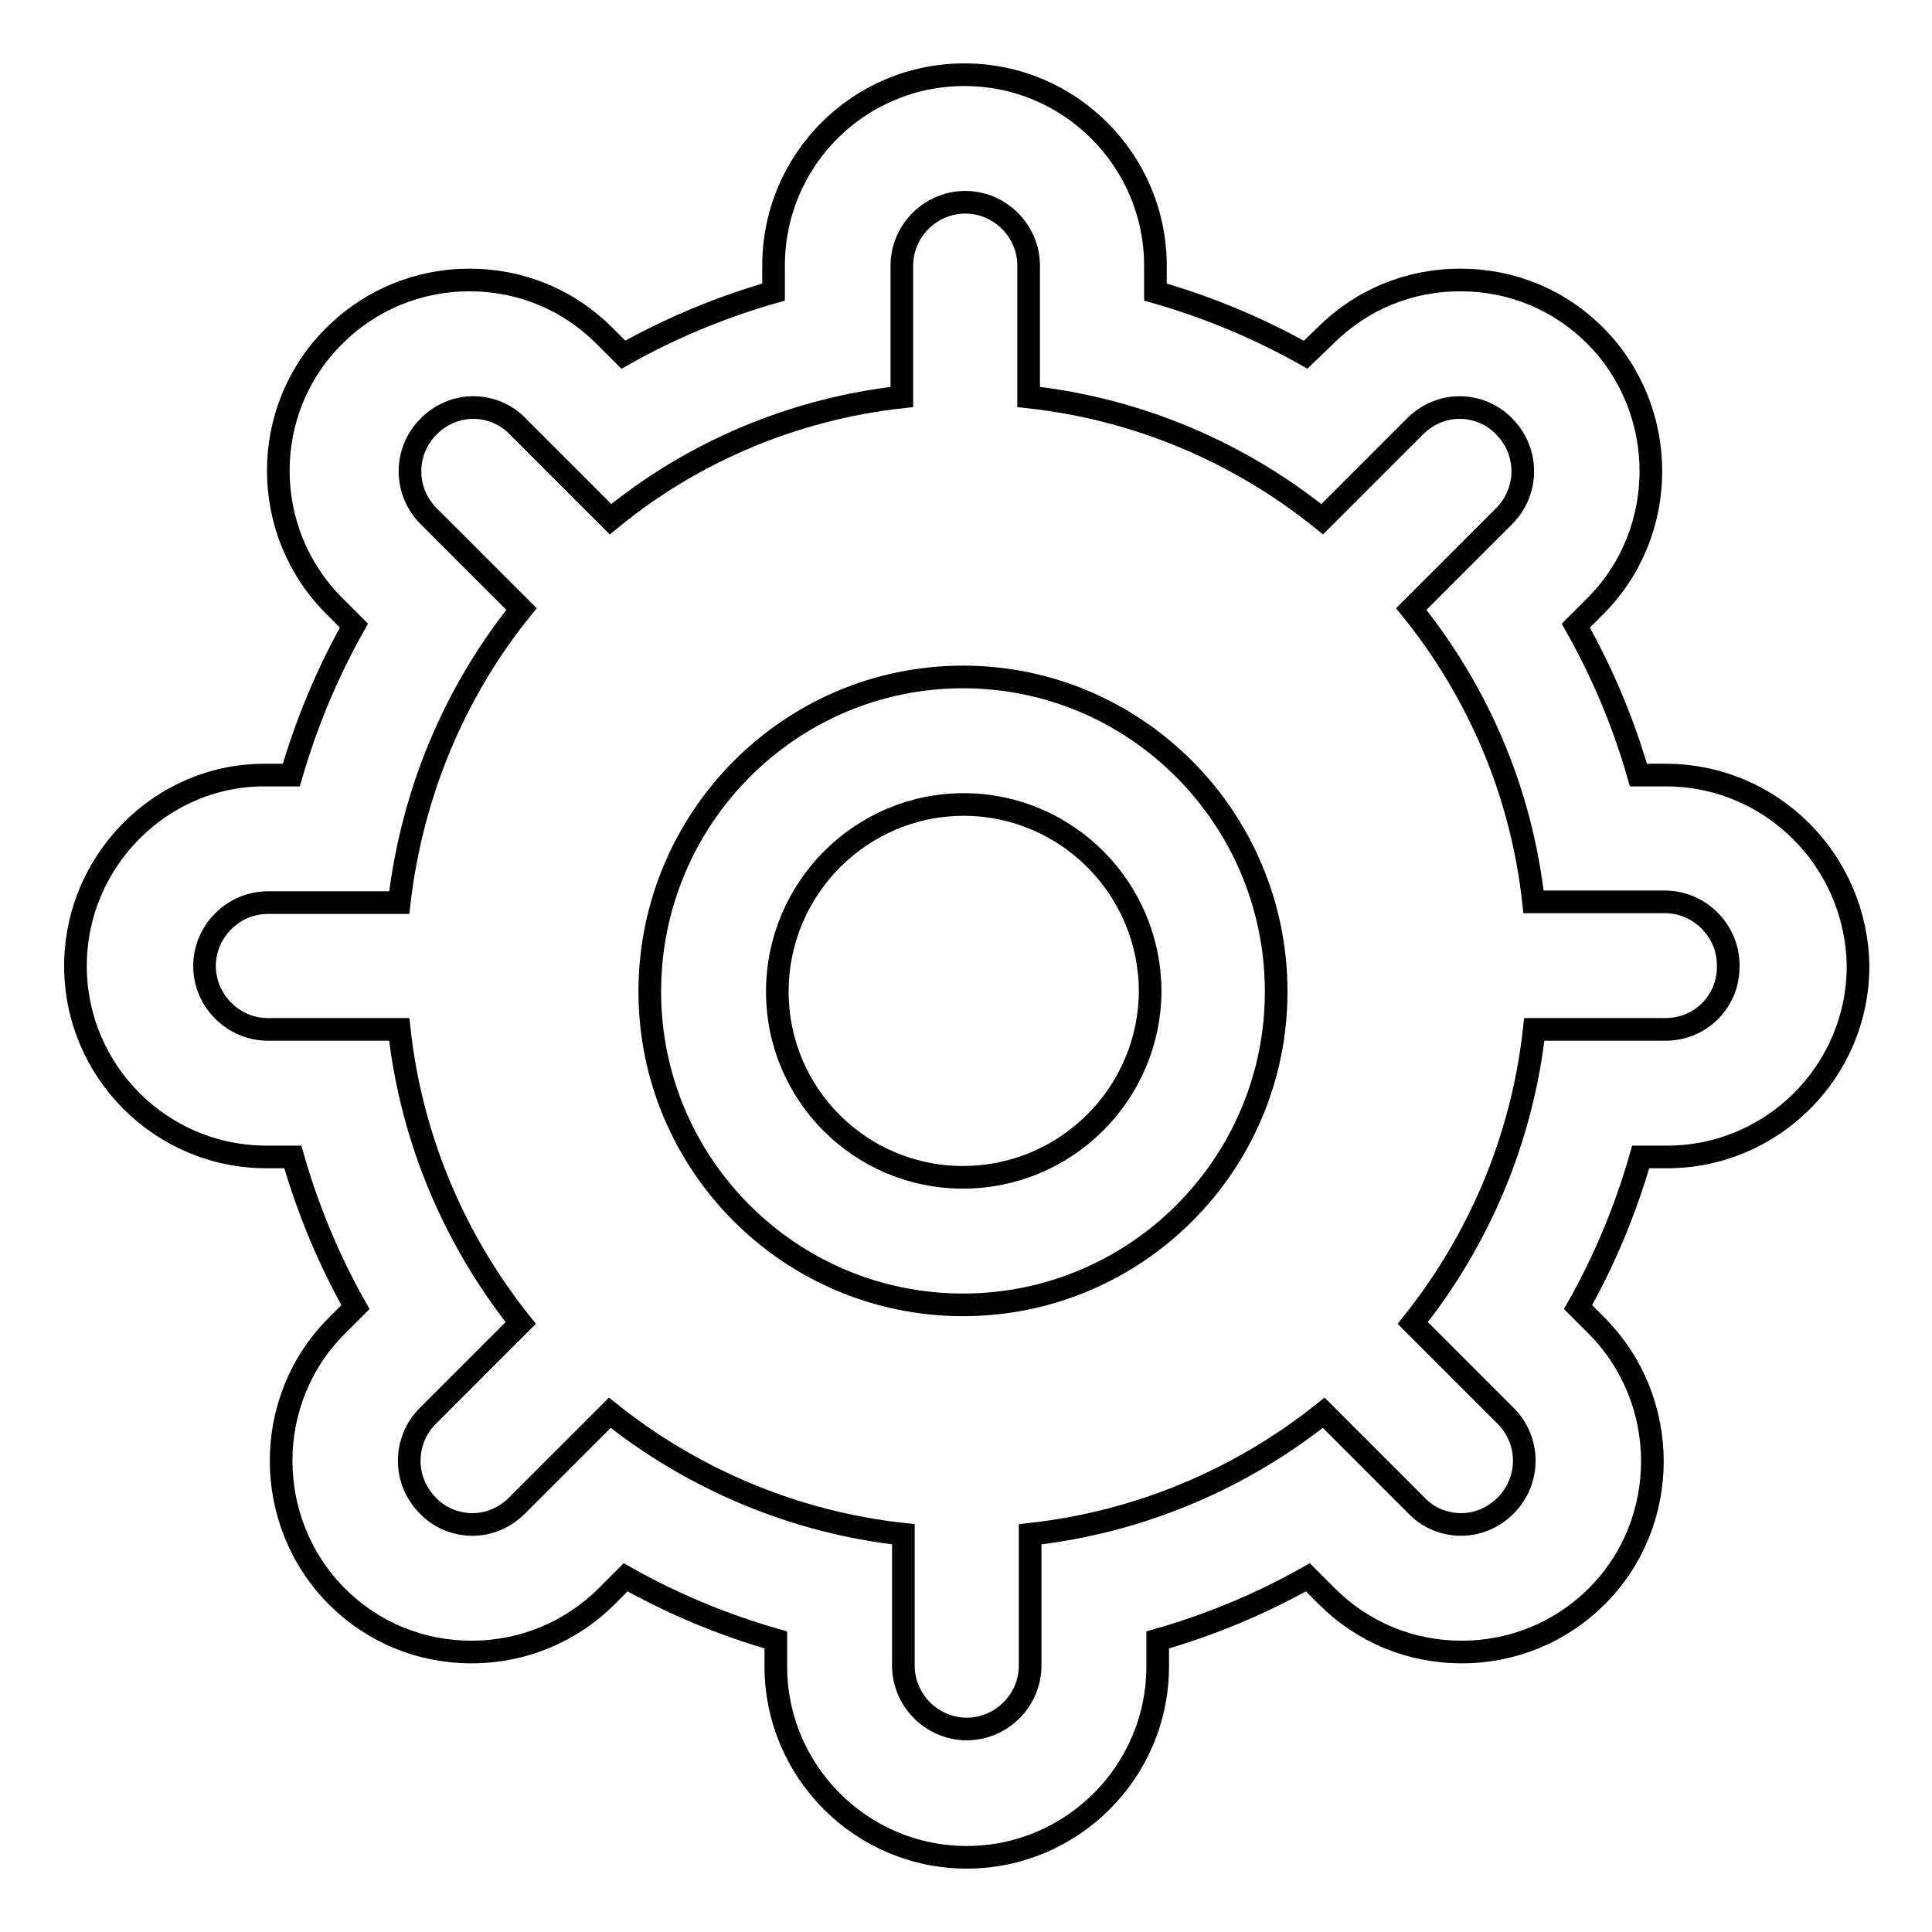
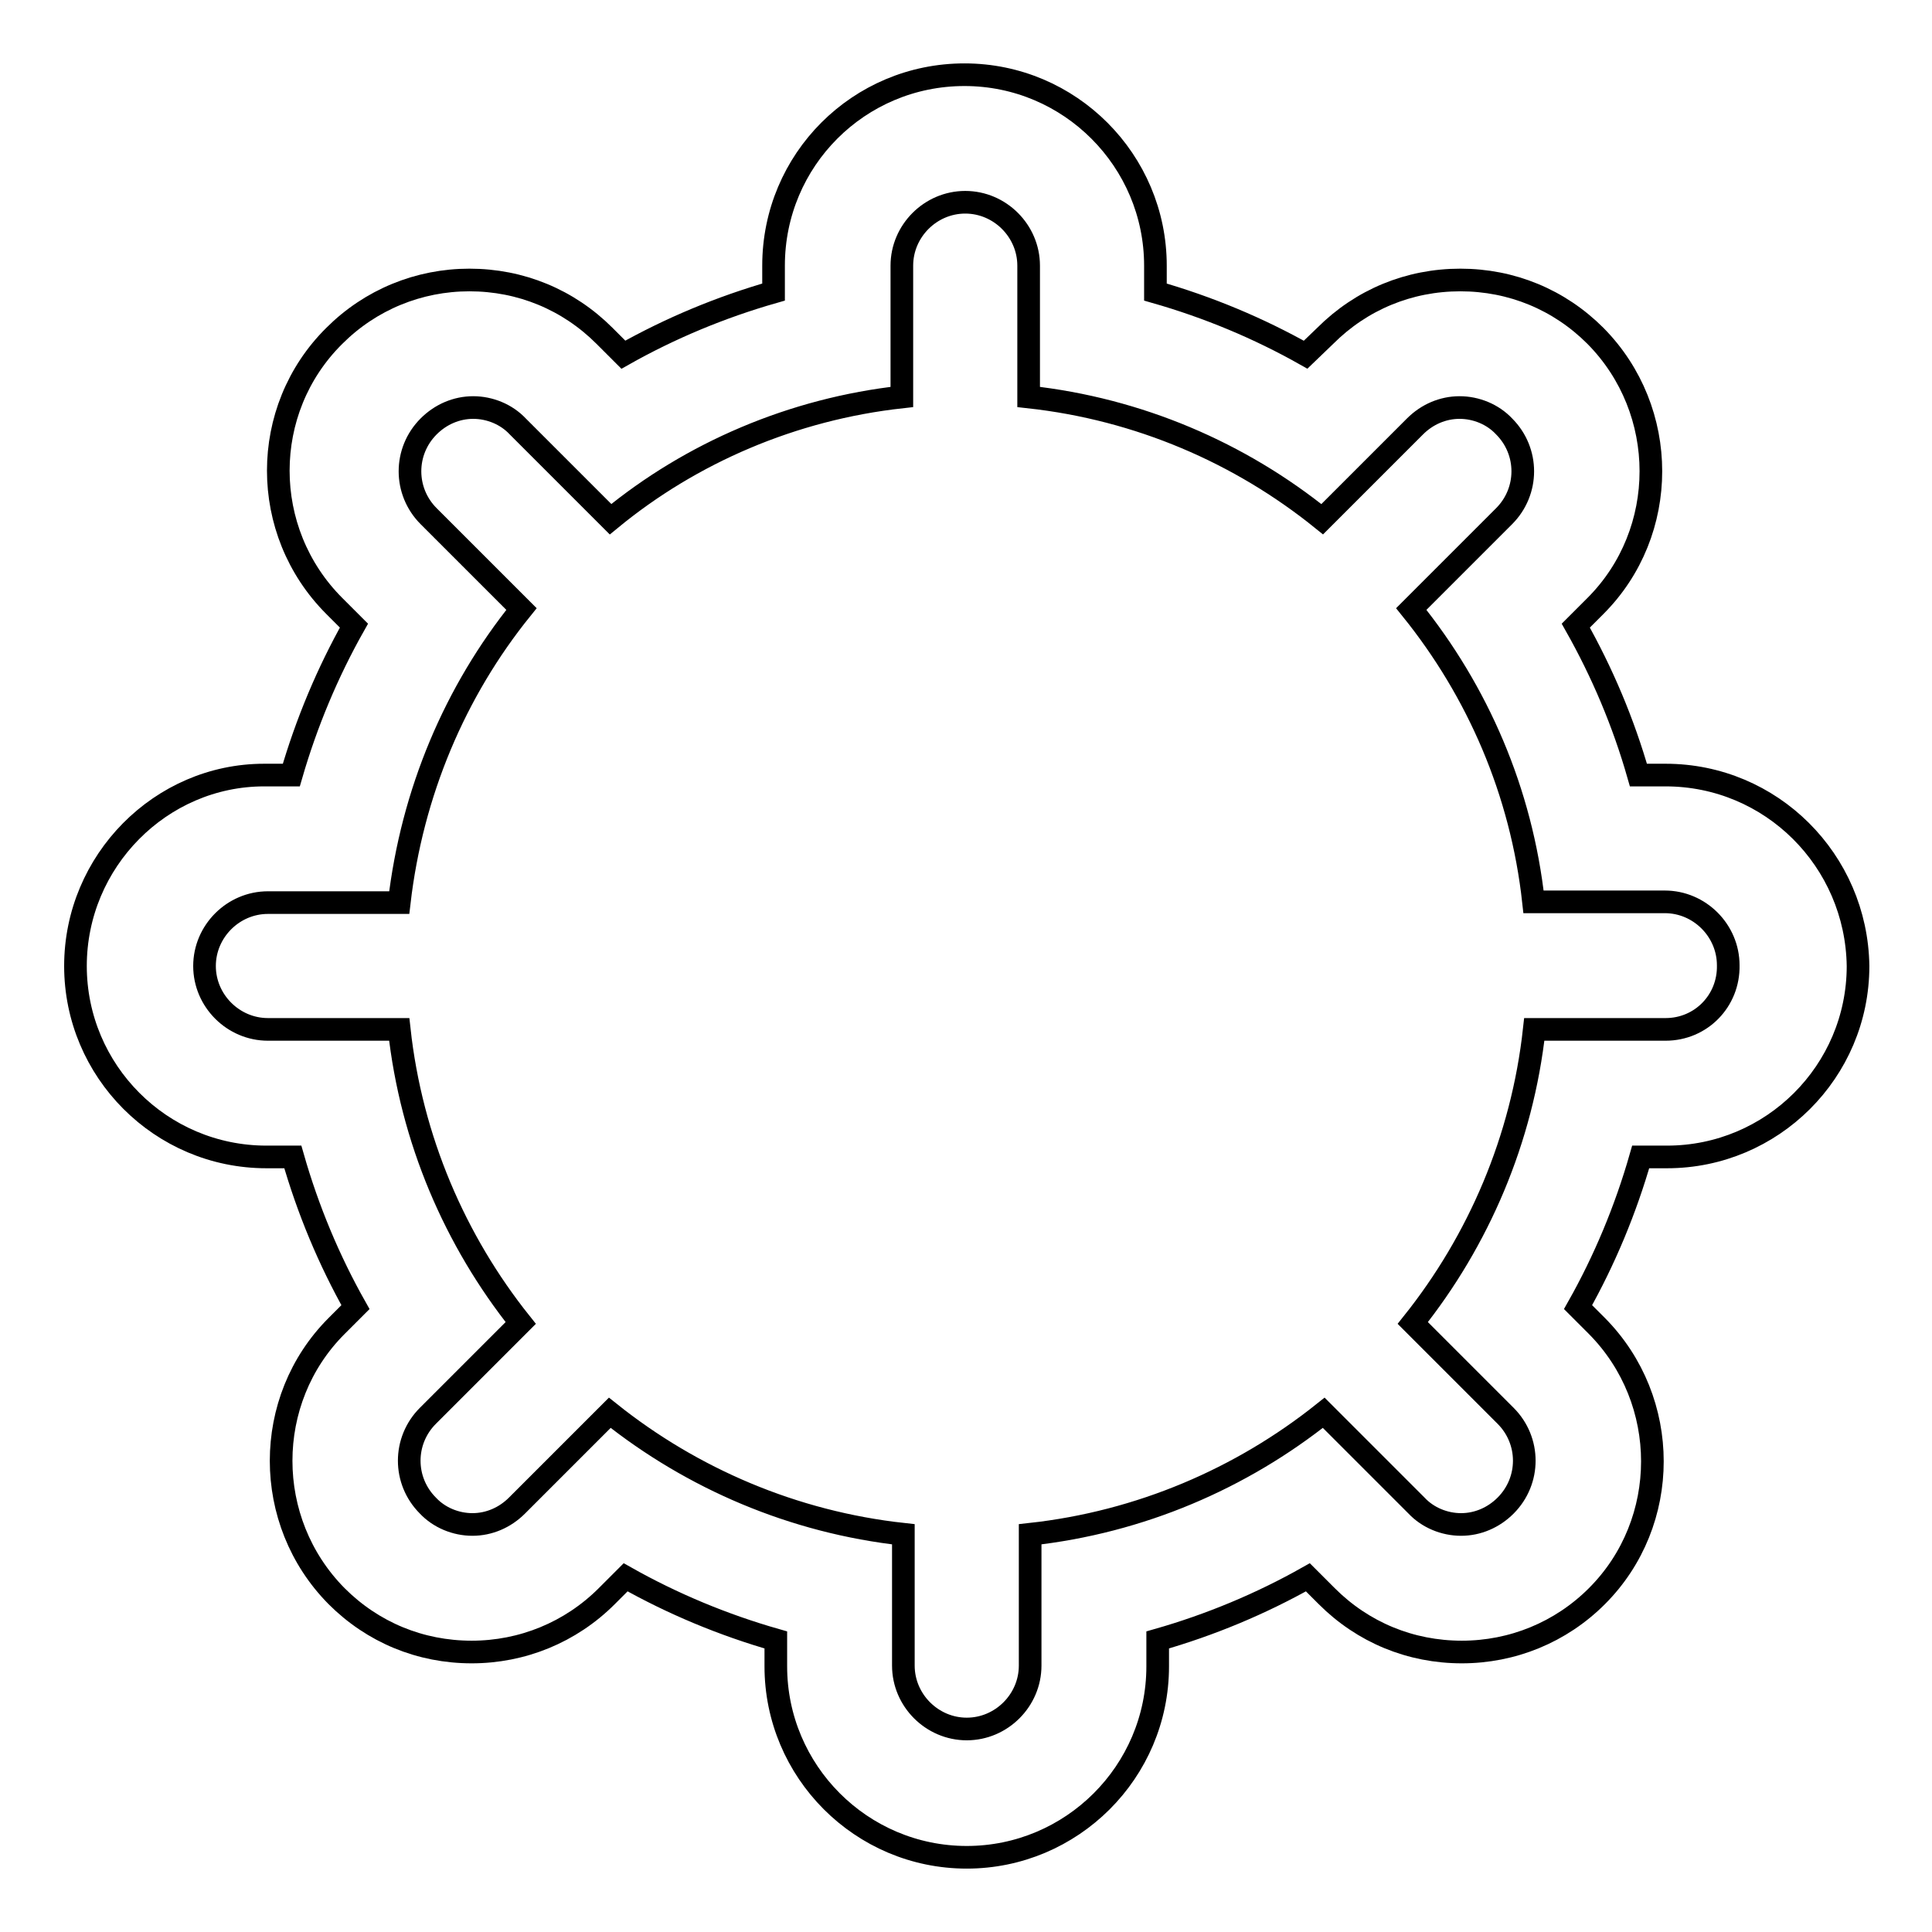
<svg xmlns="http://www.w3.org/2000/svg" version="1.1" x="0px" y="0px" viewBox="0 0 256 256" enable-background="new 0 0 256 256" xml:space="preserve">
  <g>
    <g>
-       <path stroke-width="3" fill-opacity="0" stroke="#000000" d="M127.6,89.7c-22.9,0-41.5,18.7-41.5,41.7c0,22.9,18.6,41.5,41.5,41.5c22.9,0,41.5-18.6,41.5-41.5C169.1,108.4,150.5,89.7,127.6,89.7z M127.6,156C114,156,103,145,103,131.4c0-13.7,11.1-24.8,24.7-24.8s24.7,11.1,24.7,24.8C152.3,145,141.2,156,127.6,156z" />
      <path stroke-width="3" fill-opacity="0" stroke="#000000" d="M220.7,102.7h-3.6c-2-7-4.8-13.6-8.3-19.8l2.6-2.6c9.8-9.8,9.8-25.9,0-35.8c-4.8-4.8-11.1-7.4-17.9-7.4s-13.1,2.6-17.9,7.4l-2.6,2.5c-6.2-3.5-12.9-6.3-19.9-8.3v-3.5c0-13.9-11.3-25.3-25.3-25.3s-25.3,11.3-25.3,25.3v3.5c-7,2-13.7,4.8-19.9,8.3l-2.5-2.5c-4.8-4.8-11.1-7.4-17.9-7.4c-6.7,0-13.1,2.6-17.9,7.4c-9.9,9.8-9.9,25.9,0,35.8l2.6,2.6c-3.5,6.2-6.3,12.9-8.3,19.8h-3.6C21.3,102.7,10,114.1,10,128s11.3,25.3,25.3,25.3h3.5c2,7,4.8,13.7,8.3,19.9l-2.5,2.5c-9.8,9.8-9.8,25.9,0,35.8c4.8,4.8,11.1,7.4,17.9,7.4c6.7,0,13.1-2.6,17.9-7.4l2.5-2.5c6.2,3.5,12.9,6.3,19.9,8.3v3.5c0,13.9,11.3,25.3,25.3,25.3c13.9,0,25.3-11.3,25.3-25.3v-3.5c7-2,13.7-4.8,19.9-8.3l2.5,2.5c4.8,4.8,11.1,7.4,17.9,7.4c6.7,0,13.1-2.6,17.9-7.4c9.8-9.8,9.8-25.9,0-35.8l-2.5-2.5c3.5-6.2,6.3-12.9,8.3-19.9h3.5c13.9,0,25.3-11.3,25.3-25.3C246,114,234.7,102.7,220.7,102.7z M220.7,136.4h-0.4h-8.5h-8.5c-1.6,14.6-7.4,28-16.1,38.9l6,6l0,0l6.3,6.3c3.3,3.3,3.3,8.6,0,11.9c-1.6,1.6-3.7,2.5-5.9,2.5s-4.4-0.9-5.9-2.5l-0.3-0.3l-6-6l-6-6c-10.9,8.7-24.3,14.5-38.9,16.1v8.5v8.5v0.4c0,4.6-3.8,8.4-8.4,8.4c-4.6,0-8.4-3.8-8.4-8.4v-0.4v-8.5v-8.5c-14.6-1.6-28-7.4-38.9-16.1l-6,6l0,0l-6.3,6.3c-1.6,1.6-3.7,2.5-5.9,2.5c-2.2,0-4.4-0.9-5.9-2.5c-3.3-3.3-3.3-8.6,0-11.9l0.3-0.3l0,0l12-12c-8.7-10.9-14.5-24.3-16.1-38.9h-8.5h-8.5h-0.4c-4.6,0-8.4-3.8-8.4-8.4c0-4.6,3.8-8.4,8.4-8.4h0.4h8.5h8.5c1.7-14.6,7.4-28,16.2-38.9l-12-12l0,0l-0.3-0.3c-3.3-3.3-3.3-8.6,0-11.9c1.6-1.6,3.7-2.5,5.9-2.5c2.2,0,4.4,0.9,5.9,2.5l6.3,6.3l0,0l6,6C91.6,60,105,54.2,119.5,52.6v-8.5v-8.5v-0.4c0-4.6,3.8-8.4,8.4-8.4c4.6,0,8.4,3.8,8.4,8.4v0.4v8.5v8.5c14.6,1.6,28,7.4,38.9,16.2l12-12l0,0l0.3-0.3c1.6-1.6,3.7-2.5,5.9-2.5c2.2,0,4.4,0.9,5.9,2.5c3.3,3.3,3.3,8.6,0,11.9l-6.3,6.3l0,0l-6,6c8.8,10.9,14.6,24.2,16.2,38.8h8.5h8.5h0.4c4.6,0,8.4,3.8,8.4,8.4C229.1,132.6,225.4,136.4,220.7,136.4z" />
    </g>
  </g>
</svg>